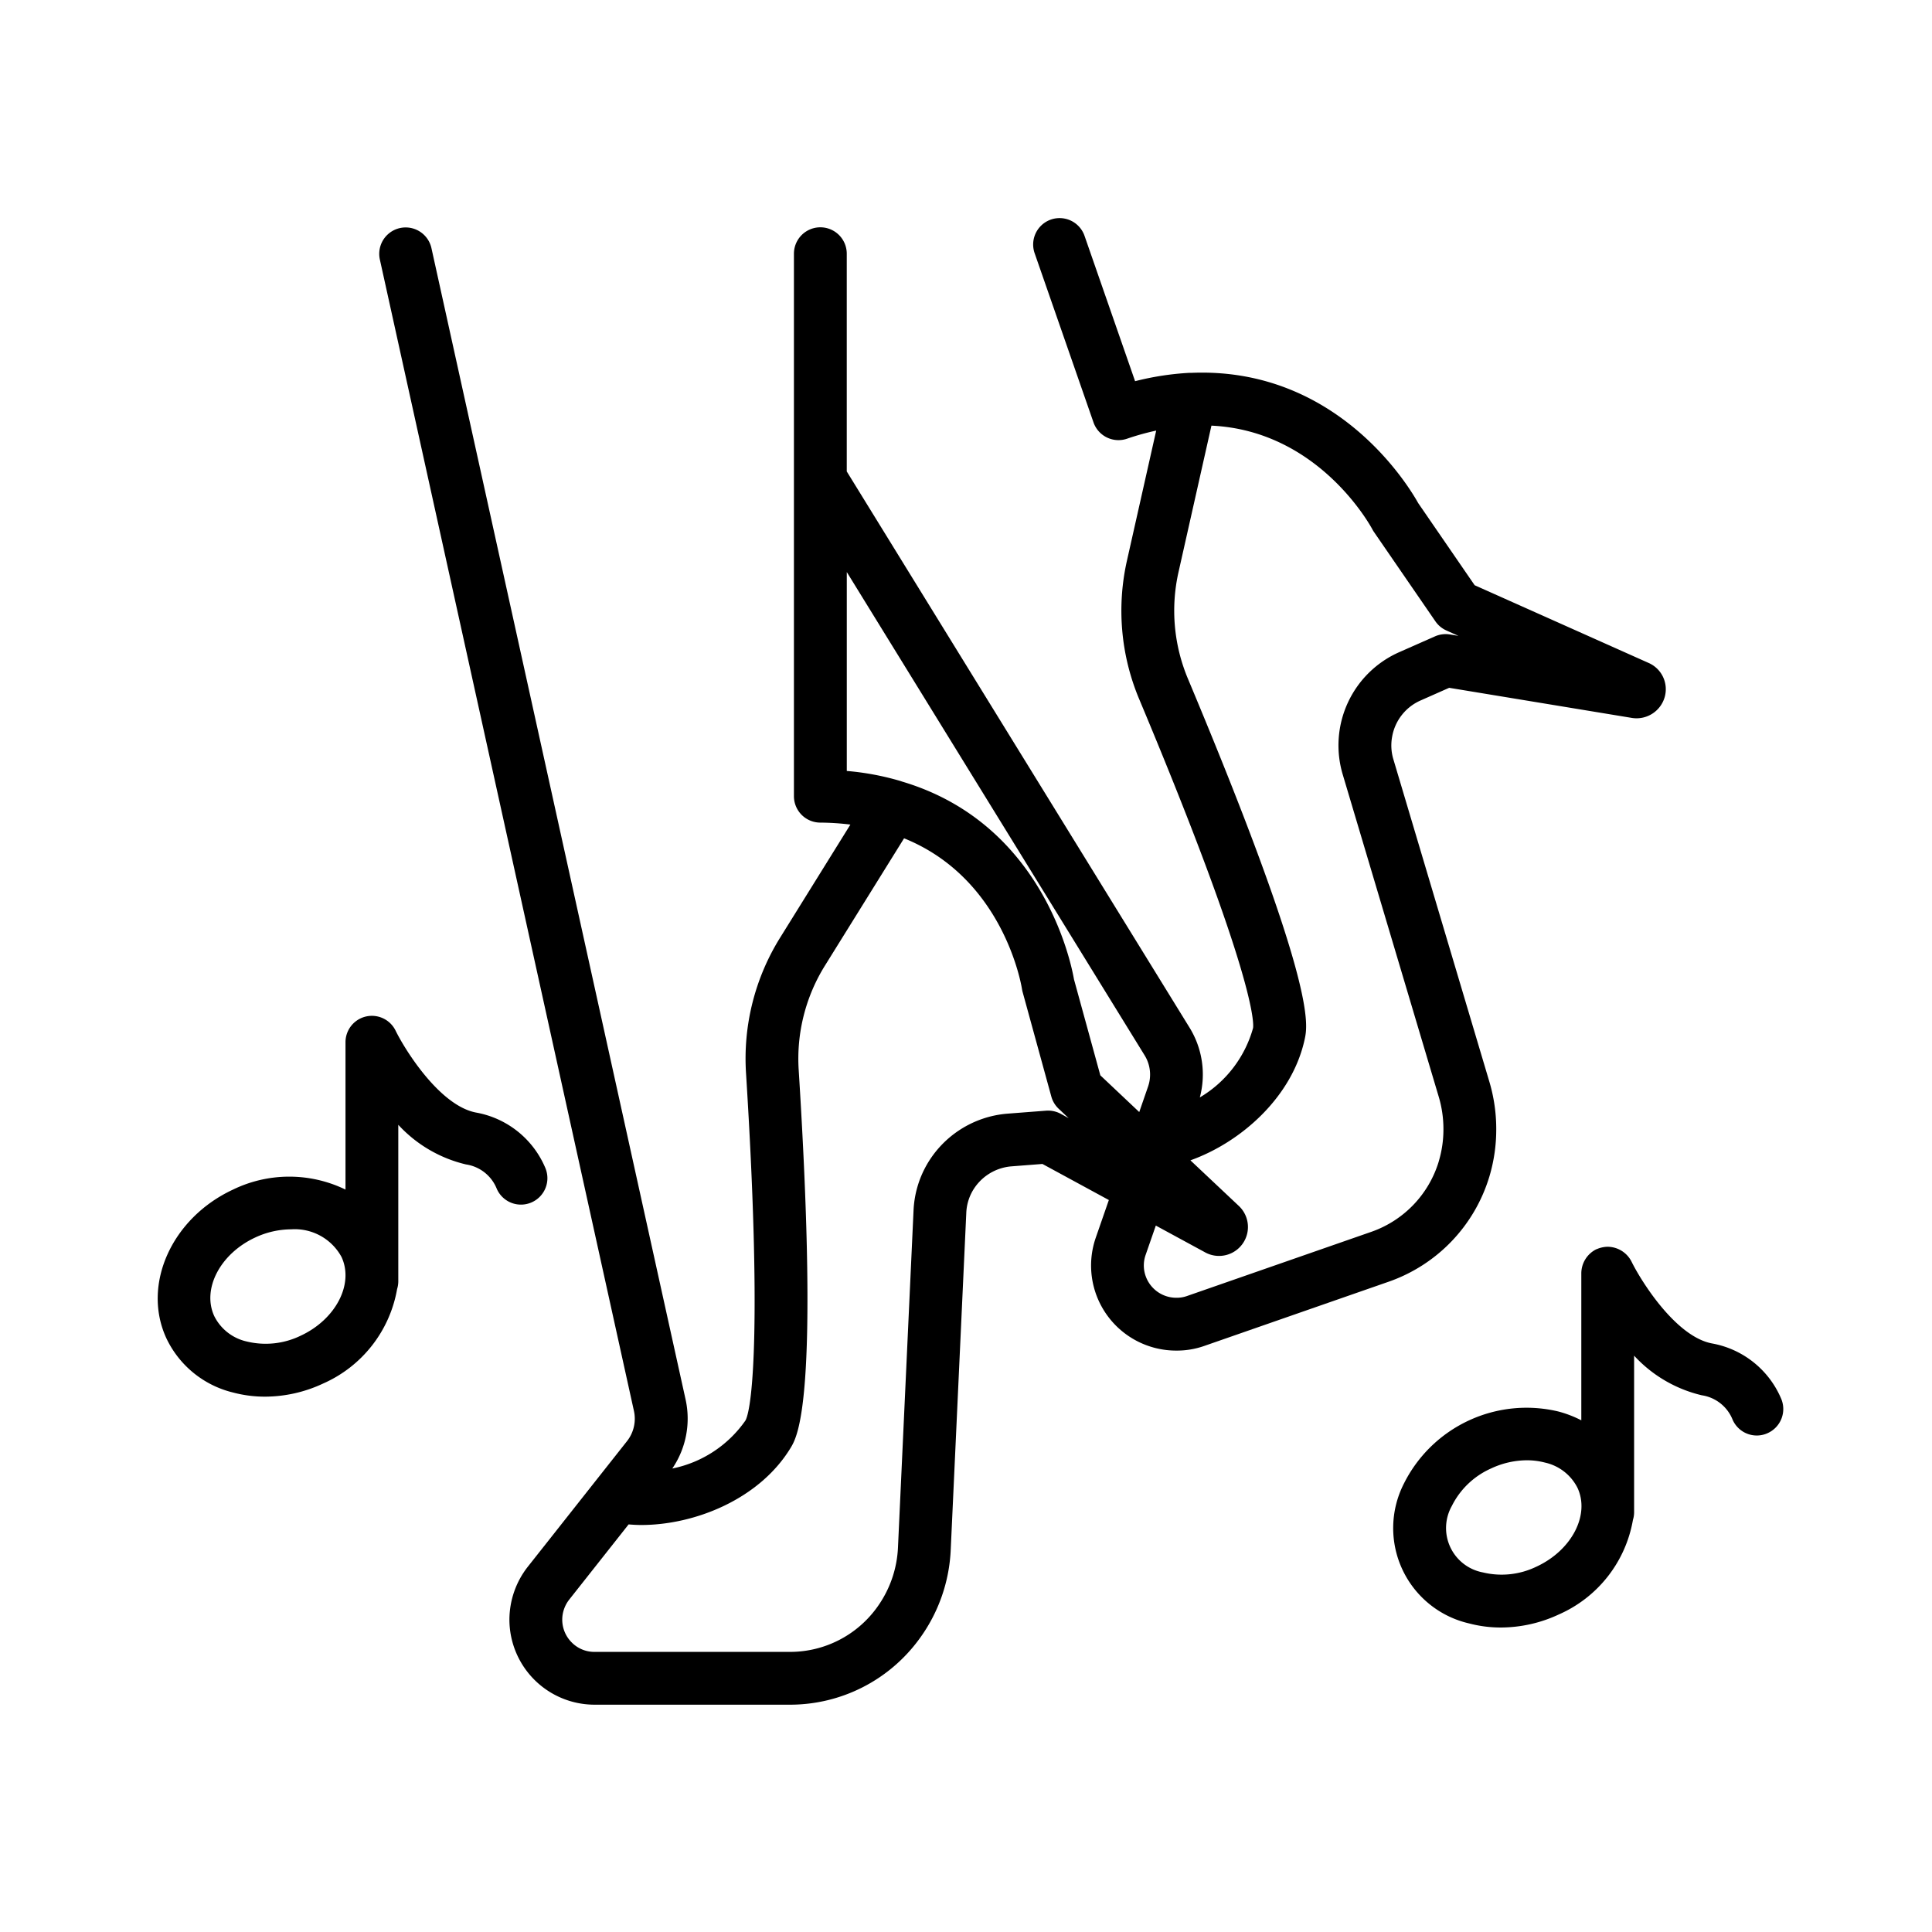
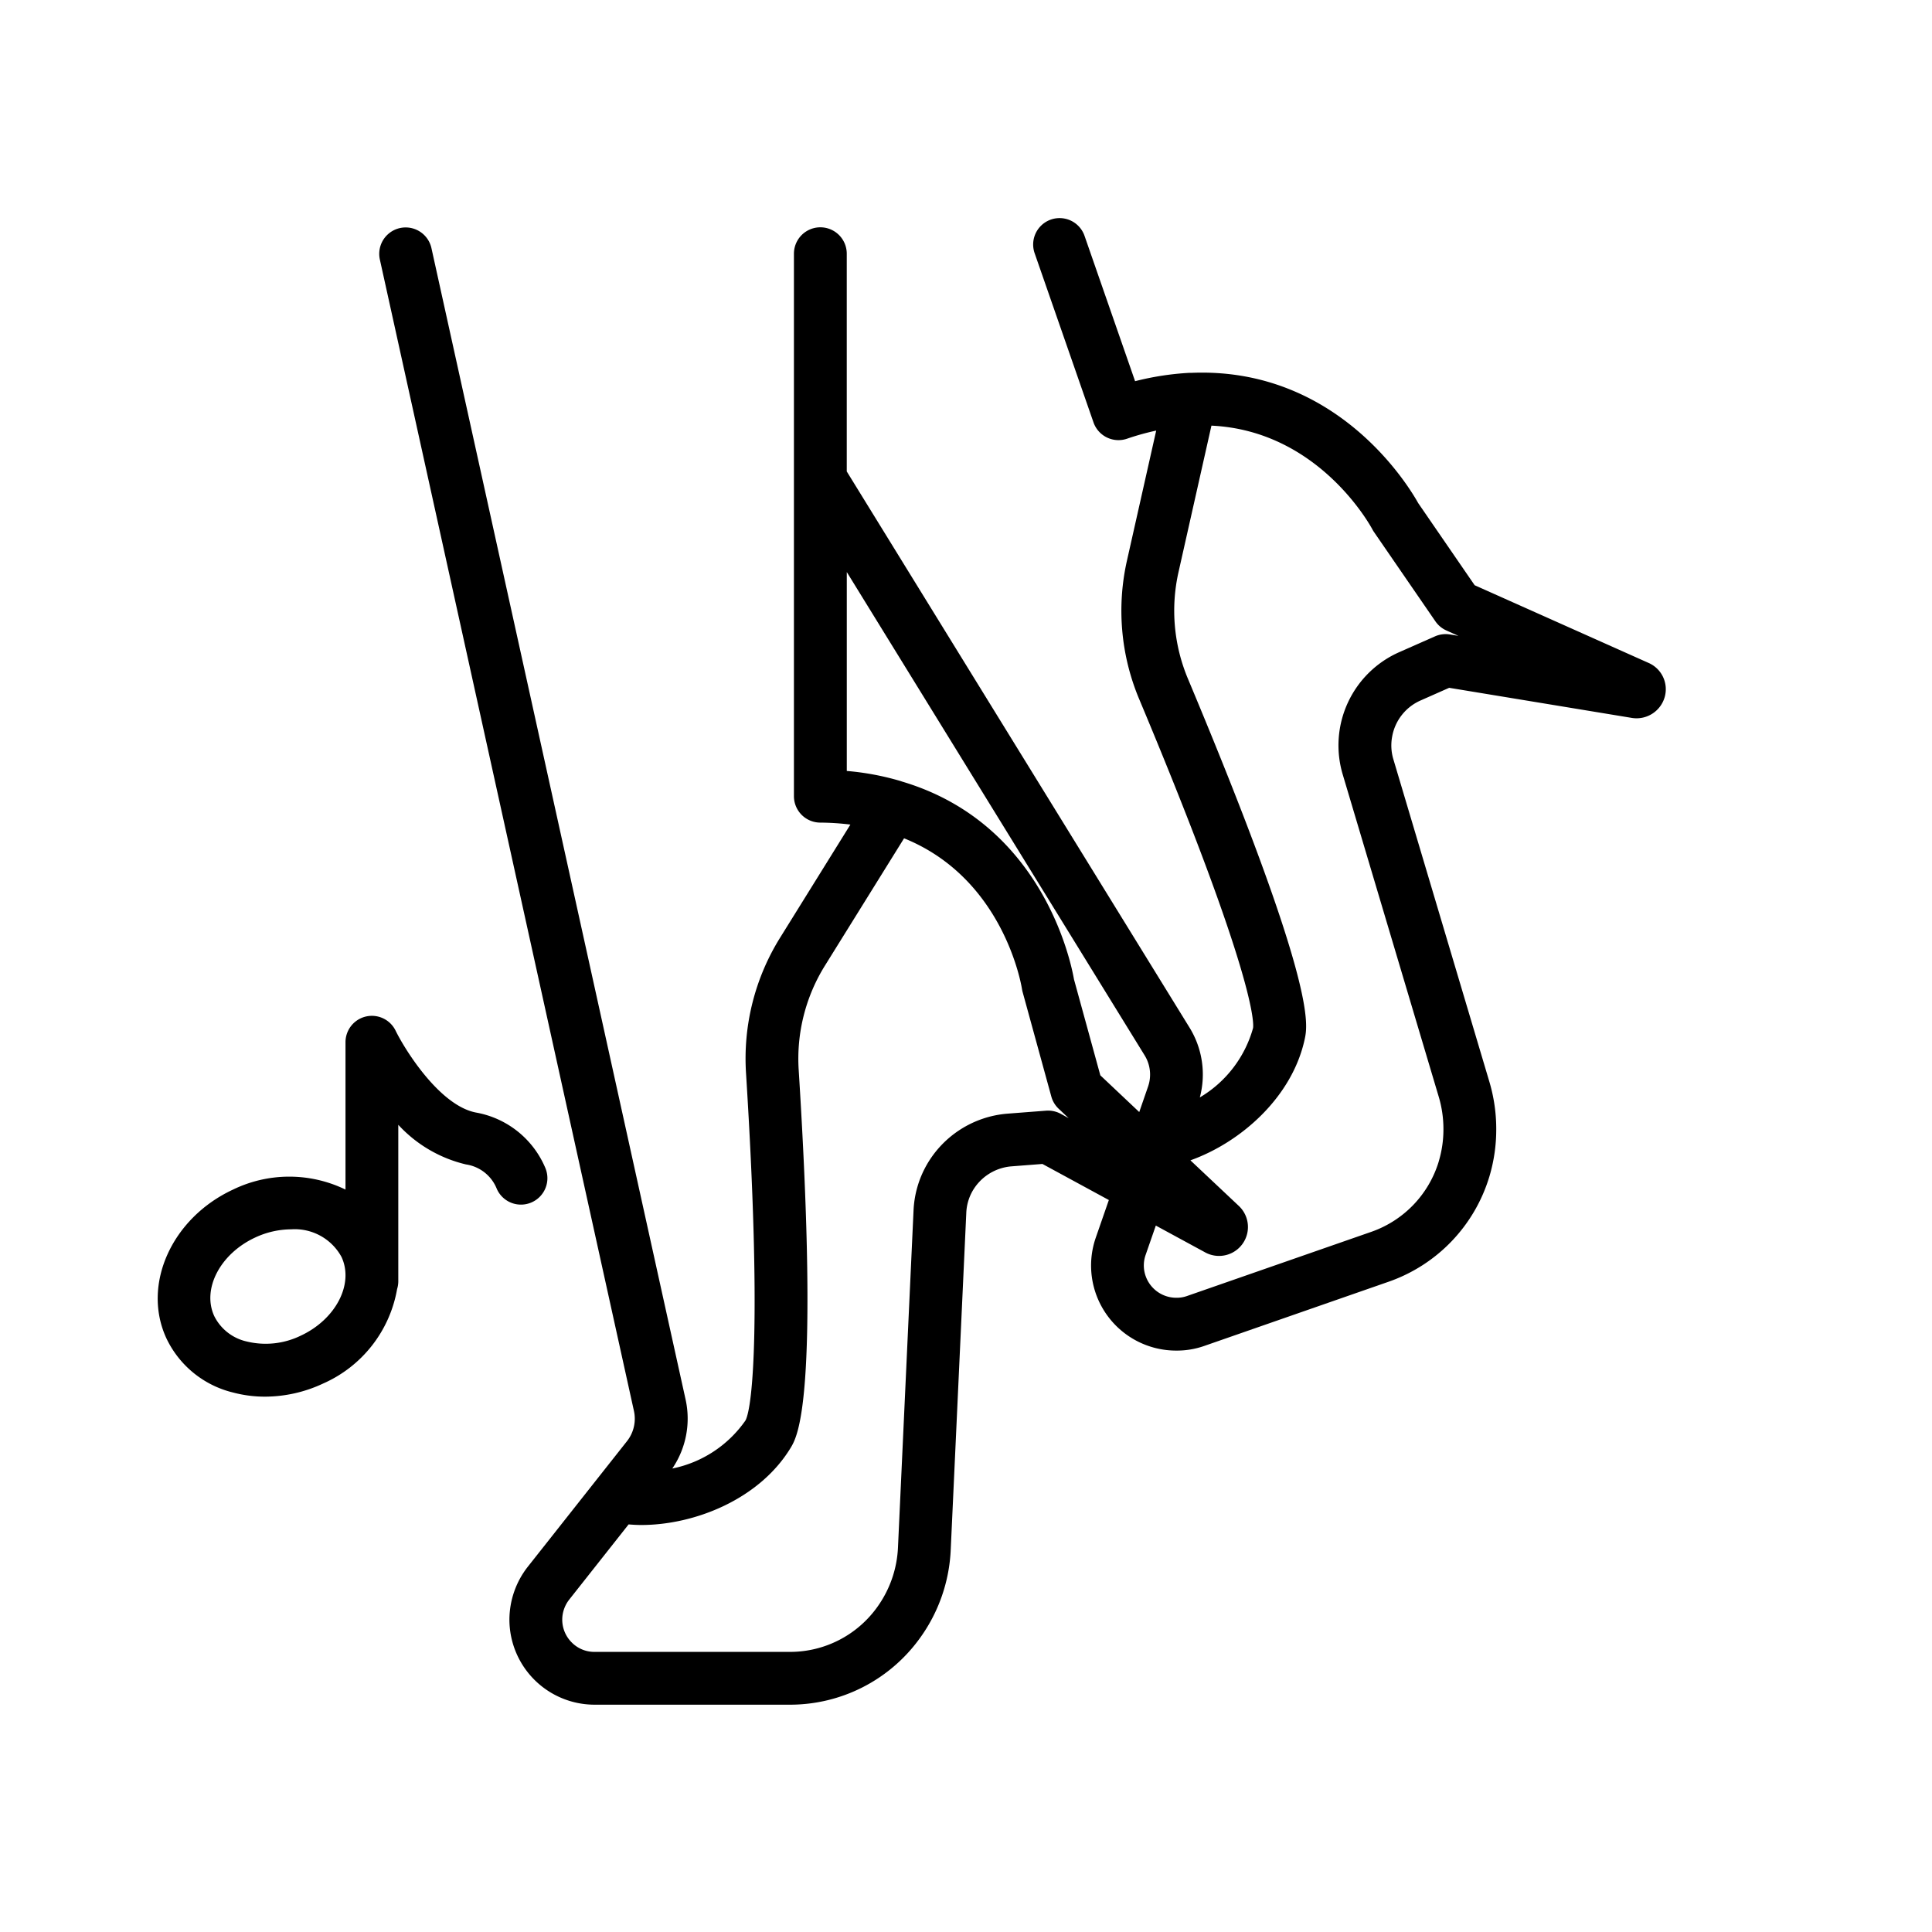
<svg xmlns="http://www.w3.org/2000/svg" width="128" height="128" viewBox="0 0 128 128">
  <title>DANCER</title>
  <g>
    <path d="M98.676,77.946a10.861,10.861,0,0,0,.454-3.136,10.972,10.972,0,0,0-.443-3.1L92.313,50.3a3.18,3.18,0,0,1-.08-1.493,3.235,3.235,0,0,1,1.886-2.4l1.893-.838,12.136,2a1.939,1.939,0,0,0,2.135-1.361,1.9,1.9,0,0,0-1.059-2.287L97.7,38.773l-3.74-5.441c-.585-1.051-5.34-9.044-15.045-8.629H78.86c-.032,0-.062,0-.095,0a18.7,18.7,0,0,0-3.562.552l-3.35-9.63a1.75,1.75,0,0,0-3.306,1.15l3.9,11.21a1.753,1.753,0,0,0,2.224,1.08,16.766,16.766,0,0,1,1.93-.537L74.673,37.1a15.122,15.122,0,0,0,.823,9.271c7.742,18.465,7.566,21.465,7.523,21.736a7.756,7.756,0,0,1-3.528,4.6,5.909,5.909,0,0,0-.672-4.611L56.1,31.235V16.81a1.75,1.75,0,0,0-3.5,0V52.75a1.75,1.75,0,0,0,1.741,1.75,17.117,17.117,0,0,1,2,.13l-4.632,7.454a15.154,15.154,0,0,0-2.282,9.026c1.02,16.207.453,22.088-.038,23a7.779,7.779,0,0,1-4.847,3.183,5.879,5.879,0,0,0,.881-4.569l-16.84-76.29a1.75,1.75,0,0,0-3.418.753L42,93.478a2.4,2.4,0,0,1-.464,2.008l-6.576,8.325A5.7,5.7,0,0,0,33.75,107.3a5.644,5.644,0,0,0,5.64,5.64H52.35a10.6,10.6,0,0,0,8.574-4.379,10.779,10.779,0,0,0,2.064-5.89l1.031-22.315a3.2,3.2,0,0,1,.4-1.424A3.28,3.28,0,0,1,67,77.275l2.064-.16,4.4,2.39L72.6,81.993A5.635,5.635,0,0,0,77.94,89.48a5.465,5.465,0,0,0,1.845-.308l12.234-4.261A10.624,10.624,0,0,0,98.676,77.946Zm-28.4-4.154a1.771,1.771,0,0,0-.969-.207l-2.591.2a6.787,6.787,0,0,0-5.342,3.431,6.7,6.7,0,0,0-.85,2.992l-1.03,22.3a7.312,7.312,0,0,1-1.4,4,7.1,7.1,0,0,1-5.741,2.934H39.39a2.1,2.1,0,0,1-1.513-.627,2.132,2.132,0,0,1-.627-1.513,2.165,2.165,0,0,1,.463-1.325l3.934-4.981c.274.022.551.039.835.039,3.555,0,7.828-1.712,9.893-5.1.475-.782,1.918-3.157.541-25.04a11.677,11.677,0,0,1,1.76-6.955l5.221-8.4c6.574,2.656,7.764,9.678,7.813,9.989a1.8,1.8,0,0,0,.043.2l1.9,6.92a1.747,1.747,0,0,0,.488.81l.662.624Zm.878-8.908c-.207-1.191-2.1-10.338-11.38-13.1l-.044-.015c-.026-.007-.049-.018-.075-.026a17.752,17.752,0,0,0-3.553-.665V37.9L75.838,69.925a2.425,2.425,0,0,1,.228,2.051l-.588,1.7L72.9,71.243Zm24.17,12.057a7.115,7.115,0,0,1-4.457,4.666L78.62,85.872a2.017,2.017,0,0,1-.68.108,2.153,2.153,0,0,1-2.04-1.443,2.109,2.109,0,0,1,0-1.394l.676-1.945,3.227,1.752A1.916,1.916,0,0,0,82.08,79.9l-3.212-3.025c3.328-1.185,6.746-4.179,7.574-8.037.209-.981.764-3.59-7.72-23.825a11.657,11.657,0,0,1-.635-7.145L80.261,28.2c7.081.331,10.513,6.592,10.661,6.868a1.8,1.8,0,0,0,.105.175l4.071,5.92a1.74,1.74,0,0,0,.728.607l.8.358-.563-.093a1.757,1.757,0,0,0-.993.127L92.7,43.209a6.749,6.749,0,0,0-3.742,8.1L95.331,72.7a7.47,7.47,0,0,1,.3,2.106A7.336,7.336,0,0,1,95.322,76.941Z" />
    <path d="M35.219,79.661a1.75,1.75,0,0,0,.9-2.307,6.161,6.161,0,0,0-4.583-3.645c-2.408-.459-4.709-4.161-5.326-5.424a1.748,1.748,0,0,0-3.32.767v.054c0,.015,0,.031,0,.047v9.66a8.528,8.528,0,0,0-7.466.007c-4.071,1.9-6.042,6.324-4.392,9.864a6.616,6.616,0,0,0,4.43,3.579,8.216,8.216,0,0,0,2.1.269,9.122,9.122,0,0,0,3.847-.87,8.42,8.42,0,0,0,4.9-6.258,1.74,1.74,0,0,0,.079-.492V74.521a8.861,8.861,0,0,0,4.482,2.625,2.612,2.612,0,0,1,2.044,1.619A1.749,1.749,0,0,0,35.219,79.661ZM19.928,88.49a5.3,5.3,0,0,1-3.574.389A3.176,3.176,0,0,1,14.2,87.205c-.835-1.791.375-4.13,2.7-5.213a5.688,5.688,0,0,1,2.39-.546,3.524,3.524,0,0,1,3.336,1.831C23.461,85.068,22.25,87.407,19.928,88.49Z" />
-     <path d="M118,92.651a6.16,6.16,0,0,0-4.583-3.646c-2.406-.458-4.707-4.158-5.325-5.422a1.792,1.792,0,0,0-1.6-.982,1.907,1.907,0,0,0-.685.151c-.019.008-.039.011-.057.02a1.789,1.789,0,0,0-.984,1.577v.07a.192.192,0,0,1,0,.024V94.1a7.491,7.491,0,0,0-1.517-.584,9.08,9.08,0,0,0-10.233,4.768,6.481,6.481,0,0,0,4.323,9.274,8.2,8.2,0,0,0,2.1.269,9.127,9.127,0,0,0,3.848-.87,8.414,8.414,0,0,0,4.9-6.263,1.7,1.7,0,0,0,.077-.487V89.816a8.853,8.853,0,0,0,4.483,2.625,2.614,2.614,0,0,1,2.044,1.62,1.747,1.747,0,0,0,1.6,1.045,1.722,1.722,0,0,0,.7-.148A1.75,1.75,0,0,0,118,92.651Zm-16.189,11.135a5.282,5.282,0,0,1-3.573.389,2.99,2.99,0,0,1-2.051-4.4,5.306,5.306,0,0,1,2.6-2.485,5.642,5.642,0,0,1,2.366-.543,4.749,4.749,0,0,1,1.207.153,3.186,3.186,0,0,1,2.154,1.675C105.347,100.365,104.136,102.7,101.813,103.786Z" />
  </g>
</svg>